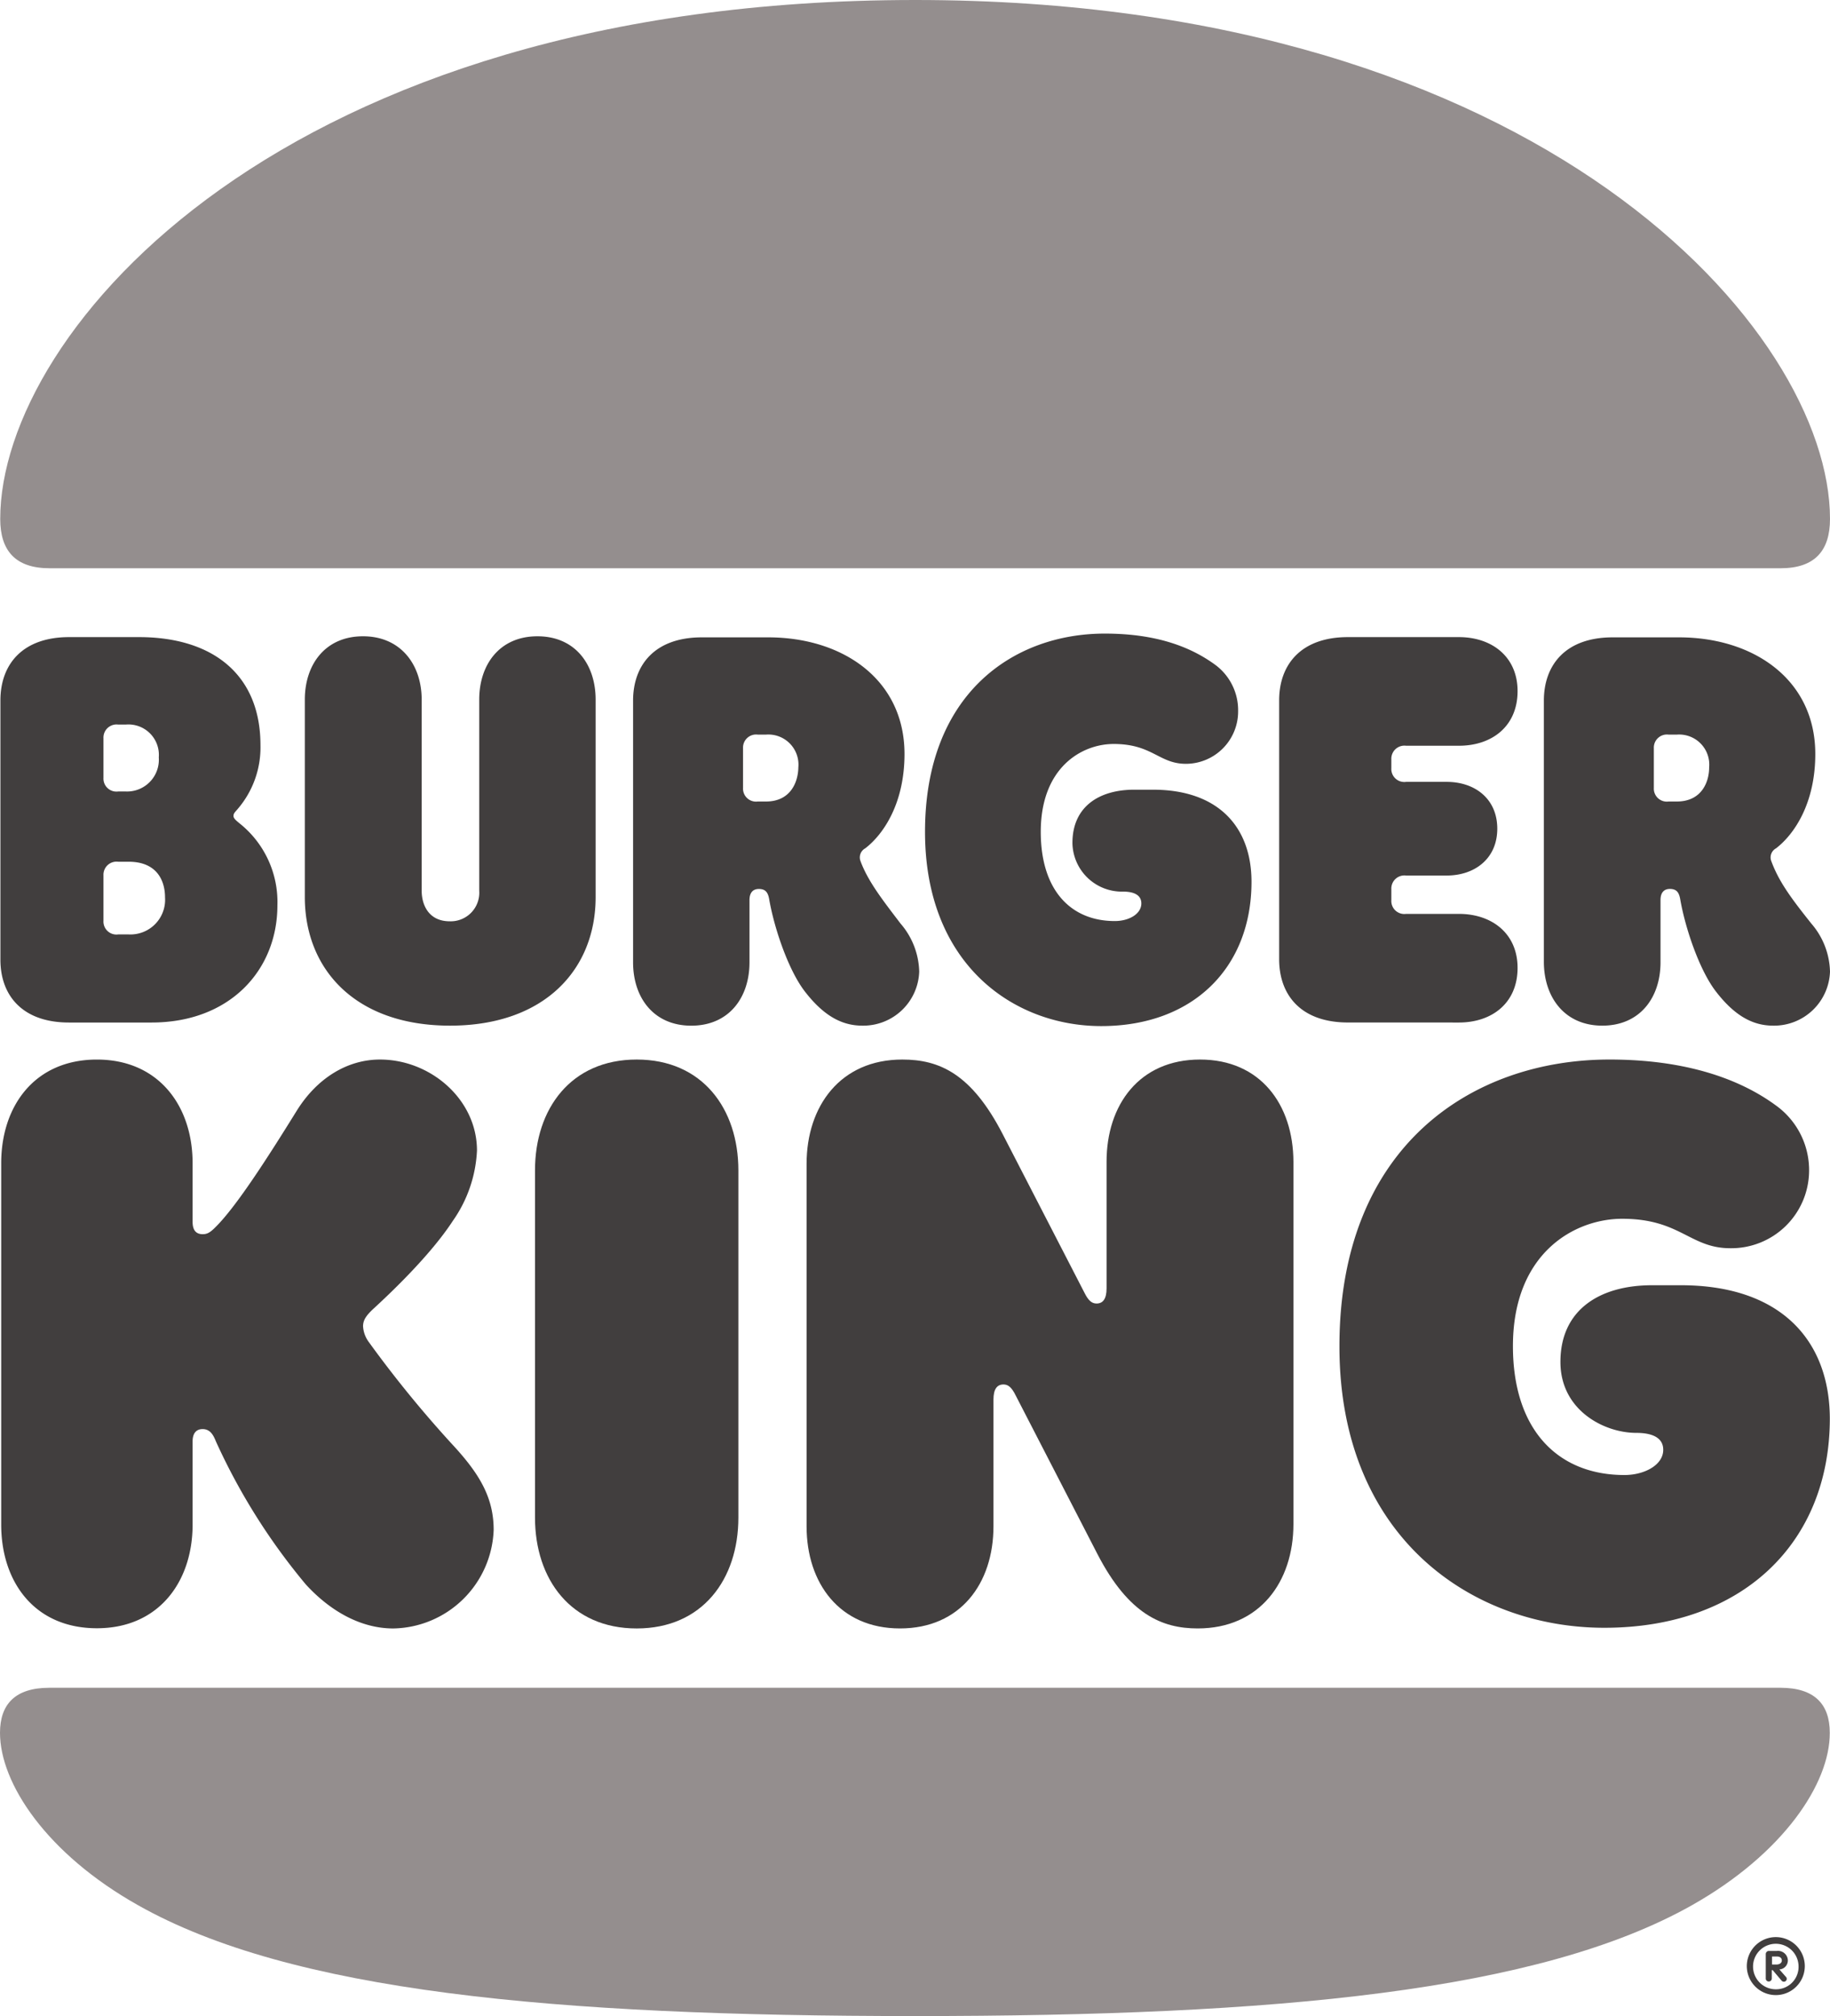
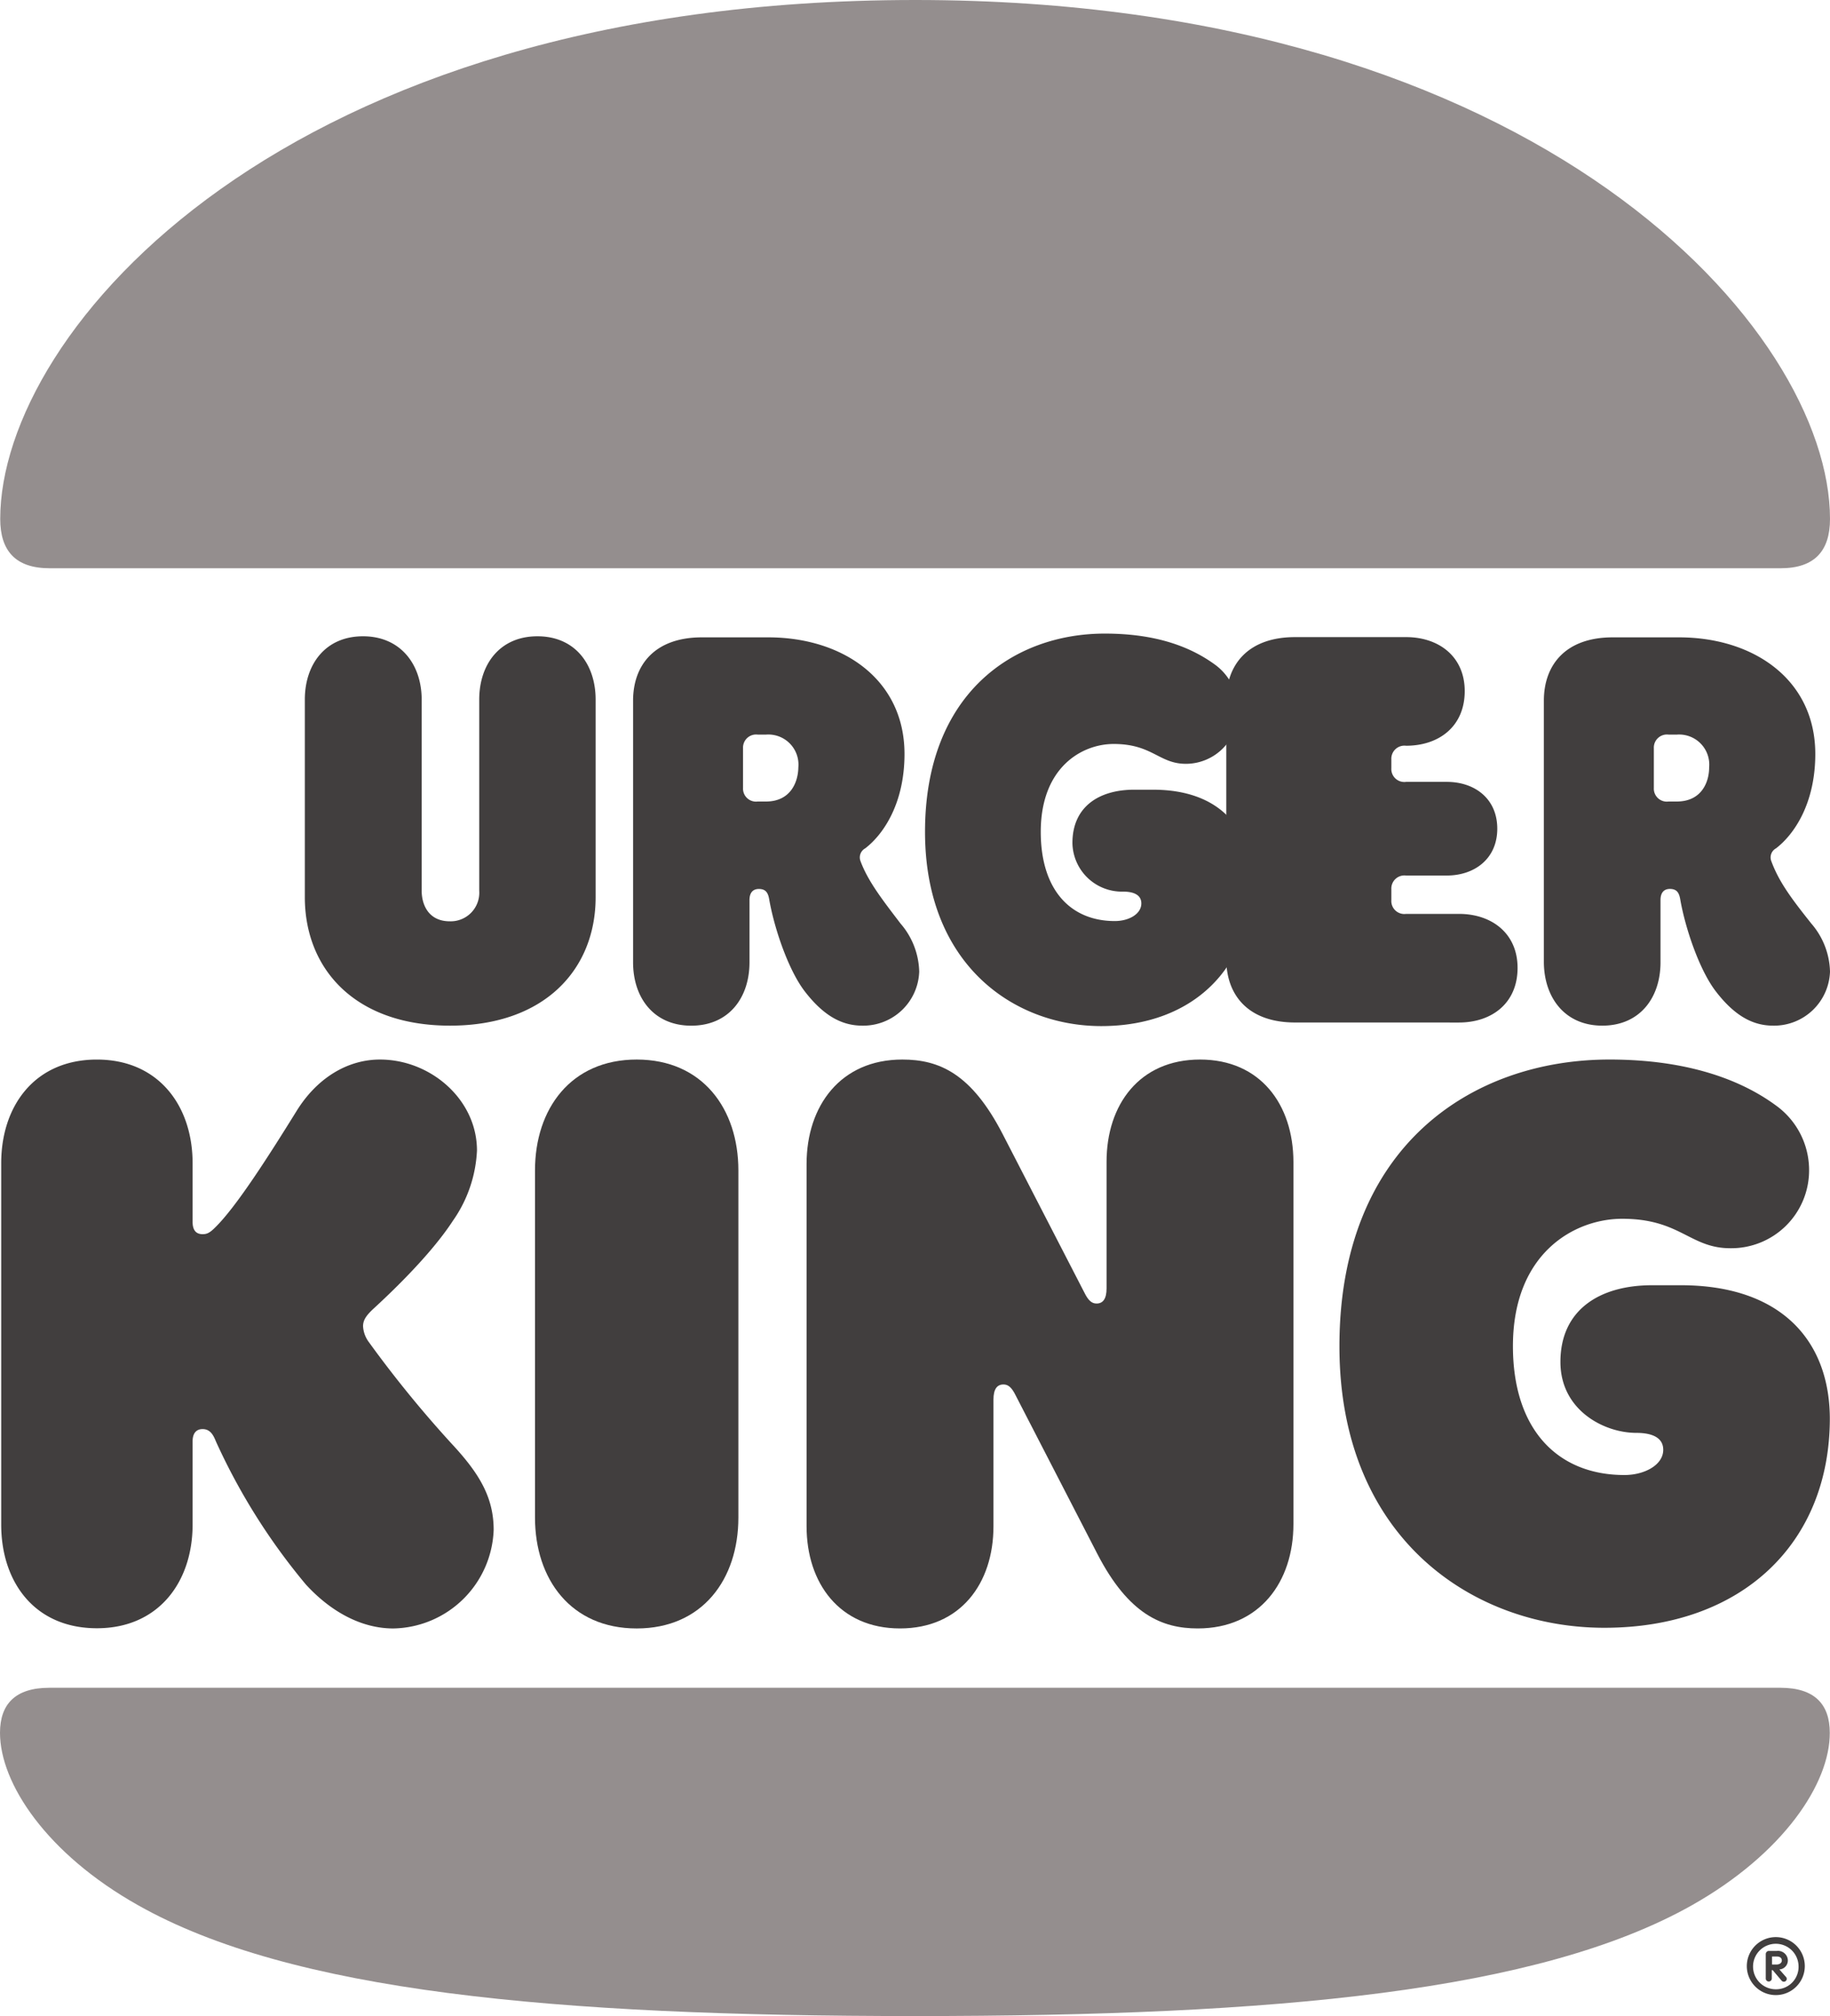
<svg xmlns="http://www.w3.org/2000/svg" width="223.72" height="246.457" viewBox="0 0 223.72 246.457">
  <g id="Group_12" data-name="Group 12" transform="translate(-1011.277 -4853.157)">
    <path id="Path_59" data-name="Path 59" d="M1218.121,5086.064c-18.675,10.524-50.682,13.55-94.984,13.55s-76.309-3-94.984-13.55c-11.2-6.3-16.876-14.913-16.876-21.074,0-3.517,1.881-5.507,6.025-5.507h211.643c4.171,0,6.025,2.017,6.025,5.507C1235,5071.151,1229.326,5079.739,1218.121,5086.064Zm10.851-163.441H1017.329c-4.171,0-6.025-2.154-6.025-6.026,0-22.928,34.543-63.44,111.86-63.44,76.582,0,111.833,40.485,111.833,63.441C1235,4920.469,1233.143,4922.623,1228.972,4922.623Z" fill="#948e8e" />
    <path id="Path_60" data-name="Path 60" d="M1056.37,5017.225a3.574,3.574,0,0,1-.709-1.936c0-.79.436-1.363,1.282-2.153,2.017-1.854,6.952-6.516,9.7-10.742a16.235,16.235,0,0,0,2.945-8.588c0-6.243-5.671-11.123-11.86-11.123-3.953,0-7.688,2.236-10.2,6.3-3.381,5.452-7.388,11.75-9.978,14.258-.655.655-1.009.791-1.5.791-.872,0-1.227-.573-1.227-1.5v-7.17c0-7.034-4.171-12.677-11.7-12.677-7.606,0-11.7,5.671-11.7,12.677v44.166c0,7.034,4.089,12.678,11.7,12.678,7.552,0,11.7-5.671,11.7-12.678v-10.169c0-.872.355-1.5,1.227-1.5,1.145,0,1.445,1.145,1.718,1.717a76.553,76.553,0,0,0,10.905,17.285c3.026,3.3,6.761,5.371,10.687,5.371a12.5,12.5,0,0,0,12.268-12.05c0-3.872-1.663-6.734-4.8-10.17A139.853,139.853,0,0,1,1056.37,5017.225Z" fill="#413e3e" />
    <path id="Path_61" data-name="Path 61" d="M1145.9,4978.593c11.259,0,18.375-7.17,18.375-17.639,0-6.679-4.035-11.259-12.05-11.259h-2.29c-4.226,0-7.552,2.017-7.552,6.516a6.045,6.045,0,0,0,6.188,5.943c1.364,0,2.236.436,2.236,1.445,0,1.281-1.5,2.154-3.244,2.154-5.4,0-9.052-3.79-9.052-10.906,0-7.879,5.017-10.741,8.915-10.741,4.744,0,5.535,2.426,8.834,2.426a6.4,6.4,0,0,0,6.379-6.461,6.9,6.9,0,0,0-2.726-5.589c-3.026-2.236-7.252-3.871-13.577-3.871-11.123,0-21.974,7.306-21.974,24.236C1124.364,4971.069,1135.215,4978.593,1145.9,4978.593Z" fill="#413e3e" />
-     <path id="Path_62" data-name="Path 62" d="M1019.7,4978.157h10.115c9.542,0,15.376-6.379,15.376-14.34a12.289,12.289,0,0,0-4.662-10.033c-.354-.3-.709-.572-.709-.872,0-.355.218-.491.573-.927a11.55,11.55,0,0,0,2.726-7.743c0-8.588-5.807-13.2-14.858-13.2h-8.533c-5.671,0-8.4,3.3-8.4,7.743v31.625C1011.3,4974.858,1014.031,4978.157,1019.7,4978.157Zm4.226-34.76a1.6,1.6,0,0,1,1.8-1.663h.927a3.719,3.719,0,0,1,4.035,4.008,3.886,3.886,0,0,1-4.035,4.171h-.927a1.588,1.588,0,0,1-1.8-1.663Zm0,16.767a1.6,1.6,0,0,1,1.8-1.663h1.282c3.435,0,4.444,2.29,4.444,4.362a4.24,4.24,0,0,1-4.444,4.525h-1.282a1.587,1.587,0,0,1-1.8-1.663Z" fill="#413e3e" />
    <path id="Path_63" data-name="Path 63" d="M1207.162,4978.539c4.607,0,7.115-3.435,7.115-7.743v-7.606c0-.927.436-1.363,1.145-1.363.873,0,1.145.491,1.282,1.363.654,3.653,2.371,8.588,4.307,11.123,2.454,3.217,4.744,4.226,7.034,4.226a6.842,6.842,0,0,0,6.952-6.6,9.315,9.315,0,0,0-2.29-5.888c-2.454-3.081-3.953-5.1-4.88-7.607a1.262,1.262,0,0,1,.572-1.581c2.236-1.718,4.8-5.507,4.8-11.532,0-9.106-7.552-14.259-16.658-14.259h-8.124c-5.671,0-8.4,3.3-8.4,7.743V4970.8C1200.046,4975.077,1202.554,4978.539,1207.162,4978.539Zm6.3-33.915a1.6,1.6,0,0,1,1.8-1.663h1.008a3.681,3.681,0,0,1,3.953,4.007c0,1.8-.926,4.172-3.953,4.172h-1.008a1.588,1.588,0,0,1-1.8-1.663Z" fill="#413e3e" />
    <path id="Path_64" data-name="Path 64" d="M1089.113,4982.683c-8.043,0-12.432,6.025-12.432,13.55v42.448c0,7.525,4.389,13.55,12.432,13.55s12.432-6.025,12.432-13.55v-42.448C1101.545,4988.708,1097.155,4982.683,1089.113,4982.683Z" fill="#413e3e" />
    <path id="Path_65" data-name="Path 65" d="M1216.758,5010.273h-3.517c-6.325,0-11.2,2.944-11.2,9.379,0,5.888,5.316,8.669,9.269,8.669,1.936,0,3.3.573,3.3,2.072,0,1.854-2.29,3.081-4.743,3.081-8.125,0-13.632-5.507-13.632-15.758,0-11.4,7.552-15.567,13.359-15.567,7.116,0,8.261,3.6,13.222,3.6a9.516,9.516,0,0,0,9.624-9.378,9.731,9.731,0,0,0-4.089-8.1c-4.389-3.217-10.987-5.589-20.311-5.589-16.74,0-33.016,10.523-33.016,35.06,0,23.446,16.3,34.406,32.389,34.406,16.876,0,27.563-10.387,27.563-25.6C1234.942,5016.953,1228.917,5010.273,1216.758,5010.273Z" fill="#413e3e" />
-     <path id="Path_66" data-name="Path 66" d="M1189.631,4978.157c4.035,0,7.171-2.372,7.171-6.679,0-4.226-3.163-6.6-7.171-6.6h-6.461a1.587,1.587,0,0,1-1.8-1.663v-1.363a1.6,1.6,0,0,1,1.8-1.663h4.962c3.435,0,6.189-2.072,6.189-5.725s-2.727-5.725-6.189-5.725h-4.962a1.587,1.587,0,0,1-1.8-1.664v-1.09a1.6,1.6,0,0,1,1.8-1.663h6.461c4.035,0,7.171-2.372,7.171-6.679,0-4.226-3.163-6.6-7.171-6.6h-13.577c-5.67,0-8.4,3.3-8.4,7.743v31.625c0,4.443,2.727,7.742,8.4,7.742Z" fill="#413e3e" />
+     <path id="Path_66" data-name="Path 66" d="M1189.631,4978.157c4.035,0,7.171-2.372,7.171-6.679,0-4.226-3.163-6.6-7.171-6.6h-6.461a1.587,1.587,0,0,1-1.8-1.663v-1.363a1.6,1.6,0,0,1,1.8-1.663h4.962c3.435,0,6.189-2.072,6.189-5.725s-2.727-5.725-6.189-5.725h-4.962a1.587,1.587,0,0,1-1.8-1.664v-1.09a1.6,1.6,0,0,1,1.8-1.663c4.035,0,7.171-2.372,7.171-6.679,0-4.226-3.163-6.6-7.171-6.6h-13.577c-5.67,0-8.4,3.3-8.4,7.743v31.625c0,4.443,2.727,7.742,8.4,7.742Z" fill="#413e3e" />
    <path id="Path_67" data-name="Path 67" d="M1066.294,4978.539c11.641,0,17.8-6.952,17.8-15.7v-24.155c0-4.308-2.508-7.743-7.115-7.743s-7.116,3.435-7.116,7.743v23.364a3.494,3.494,0,0,1-3.6,3.735c-2.59,0-3.435-2.018-3.435-3.735v-23.364c0-4.308-2.59-7.743-7.17-7.743-4.607,0-7.115,3.435-7.115,7.743v24.155C1048.546,4971.587,1054.652,4978.539,1066.294,4978.539Z" fill="#413e3e" />
    <path id="Path_68" data-name="Path 68" d="M1116.7,4978.539a6.842,6.842,0,0,0,6.952-6.6,9.315,9.315,0,0,0-2.29-5.888c-2.072-2.727-3.953-5.1-4.88-7.607a1.262,1.262,0,0,1,.572-1.581c2.236-1.718,4.8-5.507,4.8-11.532,0-9.106-7.552-14.259-16.658-14.259h-8.124c-5.671,0-8.4,3.3-8.4,7.743V4970.8c0,4.308,2.508,7.743,7.115,7.743s7.116-3.435,7.116-7.743v-7.606c0-.927.436-1.363,1.145-1.363.872,0,1.145.491,1.281,1.363.655,3.653,2.372,8.588,4.308,11.123C1112.1,4977.53,1114.386,4978.539,1116.7,4978.539Zm-11.778-27.4h-1.008a1.588,1.588,0,0,1-1.8-1.663v-4.853a1.6,1.6,0,0,1,1.8-1.663h1.008a3.682,3.682,0,0,1,3.954,4.007C1108.851,4948.768,1107.924,4951.14,1104.925,4951.14Z" fill="#413e3e" />
    <path id="Path_69" data-name="Path 69" d="M1157.979,4982.683c-7.388,0-11.423,5.507-11.423,12.486v15.486c0,1.281-.436,1.854-1.227,1.854-.572,0-1.009-.355-1.5-1.364l-9.979-19.356c-3.816-7.388-7.742-9.106-12.268-9.106-7.552,0-11.7,5.671-11.7,12.759v44.3c0,6.952,4.035,12.487,11.423,12.487s11.424-5.507,11.424-12.487v-15.485c0-1.281.436-1.854,1.226-1.854.573,0,1.009.355,1.5,1.363l9.978,19.357c3.817,7.388,7.906,9.106,12.268,9.106,7.552,0,11.7-5.671,11.7-12.759v-44.3C1169.375,4988.19,1165.367,4982.683,1157.979,4982.683Z" fill="#413e3e" />
    <path id="Path_70" data-name="Path 70" d="M1224.828,5093.507a3.544,3.544,0,0,1,7.088,0,3.544,3.544,0,1,1-7.088,0Zm6.325,0a2.782,2.782,0,1,0-2.781,2.835A2.743,2.743,0,0,0,1231.153,5093.507Zm-4.008,1.527v-3a.387.387,0,0,1,.355-.382h1.008a1.2,1.2,0,0,1,1.336,1.118,1.1,1.1,0,0,1-1.036,1.145l.791.9a.347.347,0,0,1-.245.6.367.367,0,0,1-.3-.163L1227.99,5094h-.109v1.036a.366.366,0,0,1-.381.354A.361.361,0,0,1,1227.145,5095.034Zm1.282-1.718c.436,0,.681-.218.681-.491,0-.3-.218-.49-.6-.49h-.6v.981Z" fill="#413e3e" />
  </g>
</svg>